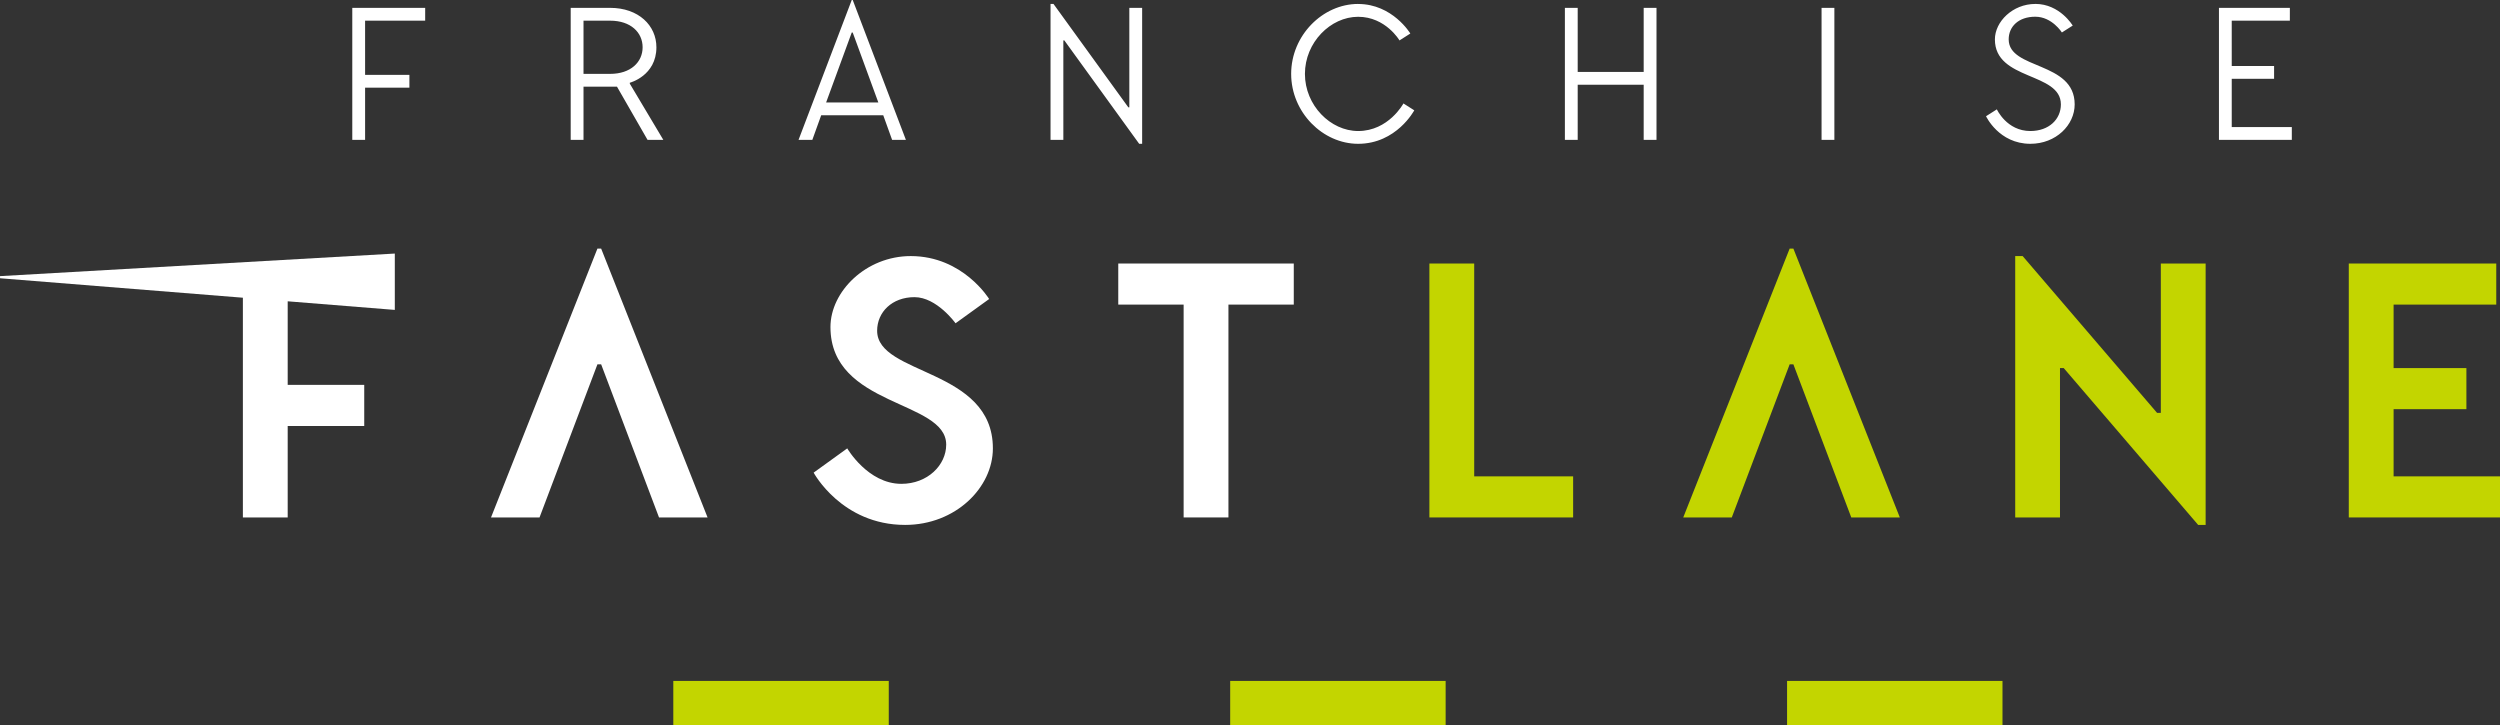
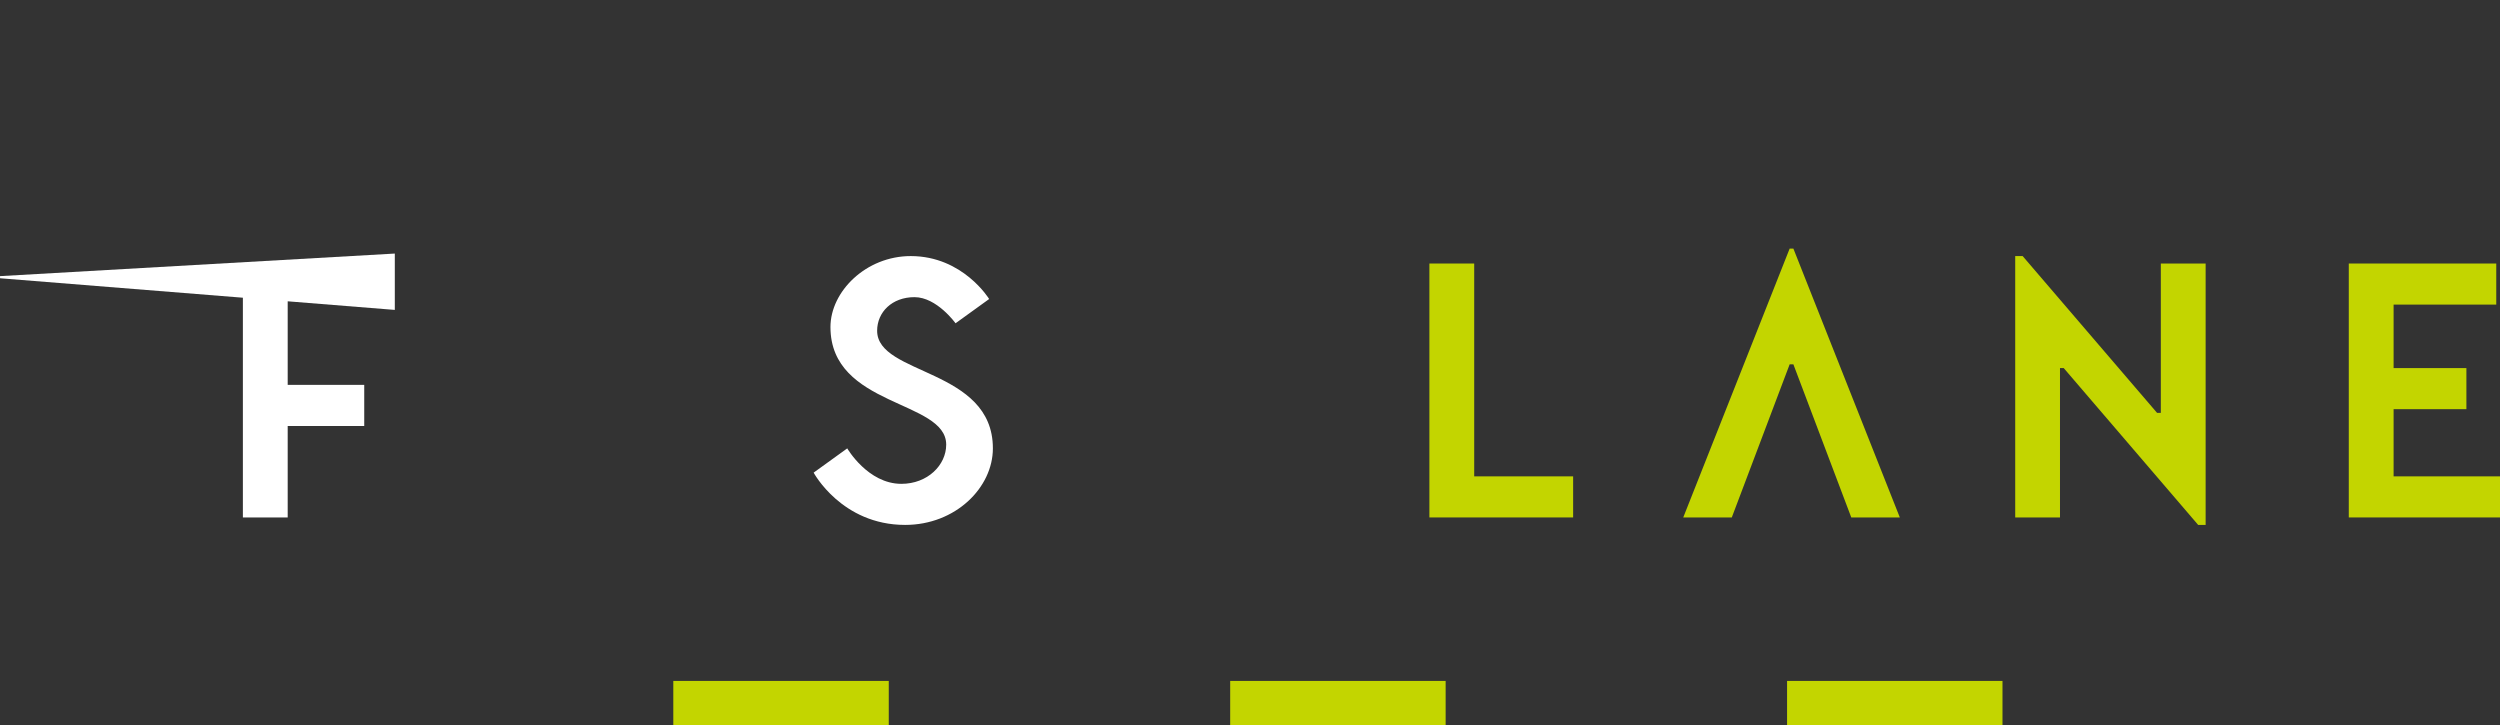
<svg xmlns="http://www.w3.org/2000/svg" id="Layer_2" data-name="Layer 2" viewBox="0 0 843 244.5">
  <rect x="0" y="0" width="843" height="244.5" fill="#333333" stroke="none" />
  <defs>
    <style>
      .cls-1 {
        fill: #c3d500;
      }

      .cls-1, .cls-2 {
        stroke-width: 0px;
      }

      .cls-2 {
        fill: #fff;
      }
    </style>
  </defs>
  <g id="Layer_1-2" data-name="Layer 1">
    <g>
      <polygon class="cls-1" points="227.04 229.61 227.04 244.5 299.69 244.5 299.69 229.61 227.04 229.61 227.04 229.61" />
      <polygon class="cls-1" points="414.82 229.61 414.82 244.5 487.47 244.5 487.47 229.61 414.82 229.61 414.82 229.61" />
      <polygon class="cls-1" points="602.6 229.61 602.6 244.5 675.24 244.5 675.24 229.61 602.6 229.61 602.6 229.61" />
      <polygon class="cls-1" points="497.1 160.63 497.1 88.86 481.99 88.86 481.99 174.48 530.46 174.48 530.46 160.63 497.1 160.63 497.1 160.63" />
      <polygon class="cls-1" points="603.47 83.83 604.73 83.83 640.62 174.48 624.25 174.48 604.73 122.86 603.47 122.86 583.96 174.48 567.59 174.48 603.47 83.83 603.47 83.83" />
      <polygon class="cls-1" points="727.37 139.23 682.04 86.35 679.53 86.35 679.53 174.48 694.63 174.48 694.63 124.12 695.89 124.12 741.22 177 743.74 177 743.74 88.86 728.63 88.86 728.63 139.23 727.37 139.23 727.37 139.23" />
      <polygon class="cls-1" points="792.01 174.48 843 174.48 843 160.63 807.12 160.63 807.12 137.97 831.67 137.97 831.67 124.12 807.12 124.12 807.12 102.71 841.74 102.71 841.74 88.86 792.01 88.86 792.01 174.48 792.01 174.48" />
-       <polygon class="cls-2" points="201.45 83.83 202.71 83.83 238.59 174.48 222.22 174.48 202.71 122.86 201.45 122.86 181.93 174.48 165.57 174.48 201.45 83.83 201.45 83.83" />
      <path class="cls-2" d="M307.1,86.35c-15.11,0-27.07,11.96-27.07,23.92,0,27.07,39.03,24.55,39.03,39.66,0,6.92-6.3,13.22-15.11,13.22-11.33,0-18.26-11.96-18.26-11.96l-11.33,8.18s9.44,17.63,30.85,17.63c17,0,29.59-12.59,29.59-25.81,0-27.07-39.03-24.55-39.03-39.66,0-6.29,5.04-11.33,12.59-11.33s13.85,8.81,13.85,8.81l11.33-8.18s-8.81-14.48-26.44-14.48h0Z" />
-       <polygon class="cls-2" points="436.26 102.71 436.26 88.86 377.08 88.86 377.08 102.71 399.12 102.71 399.12 174.48 414.23 174.48 414.23 102.71 436.26 102.71 436.26 102.71" />
      <polygon class="cls-2" points="133.13 104.5 133.13 85.5 0 93.11 .02 93.83 81.9 100.39 81.9 174.48 97.01 174.48 97.01 143.64 122.82 143.64 122.82 129.78 97.01 129.78 97.01 101.6 133.13 104.5 133.13 104.5" />
-       <path class="cls-2" d="M118.79,47.16h4.32v-17.6h14.94v-4.32h-14.94V6.97h20.26V2.66h-24.58v44.51h0ZM212.37,28.23v-.33s8.97-2.32,8.97-11.96c0-7.31-5.98-13.29-15.61-13.29h-13.29v44.51h4.32v-17.93h11.29l10.3,17.93h5.32l-11.29-18.93h0ZM196.76,24.91V6.97h8.97c6.97,0,10.96,3.99,10.96,8.97s-3.99,8.97-10.96,8.97h-8.97ZM287.54,0h-.33l-17.94,47.16h4.65l2.99-8.3h20.92l2.99,8.3h4.65L287.54,0h0ZM287.2,10.96h.33l8.64,23.58h-17.6l8.64-23.58h0ZM385.13,48.49V2.66h-4.32v33.54h-.33L355.24,1.33h-1v45.83h4.32V13.62h.33l25.24,34.87h1ZM457.96,1.33c-11.96,0-22.58,10.63-22.58,23.58s10.63,23.58,22.58,23.58c12.95,0,18.93-11.29,18.93-11.29l-3.65-2.32s-4.98,9.3-15.28,9.3c-9.3,0-17.94-8.64-17.94-19.26s8.64-19.26,17.94-19.26,13.95,7.97,13.95,7.97l3.65-2.33s-5.98-9.96-17.6-9.96h0ZM554.25,47.16h4.32V2.66h-4.32v21.59h-22.25V2.66h-4.32v44.51h4.32v-18.6h22.25v18.6h0ZM614.23,47.16h4.32V2.66h-4.32v44.51h0ZM686.3,1.33c-7.64,0-13.62,5.98-13.62,11.96,0,13.95,22.25,10.96,22.25,21.92,0,4.98-3.99,8.97-10.3,8.97-7.97,0-11.29-7.31-11.29-7.31l-3.65,2.32s4.32,9.3,14.95,9.3c8.63,0,14.94-6.31,14.94-13.29,0-14.61-22.25-11.62-22.25-21.92,0-4.32,3.32-7.64,8.97-7.64s8.97,5.31,8.97,5.31l3.65-2.32s-4.32-7.31-12.62-7.31h0ZM748.22,47.16h24.58v-4.32h-20.26v-16.27h14.28v-4.32h-14.28V6.97h19.6V2.66h-23.91v44.51h0Z" />
    </g>
  </g>
</svg>